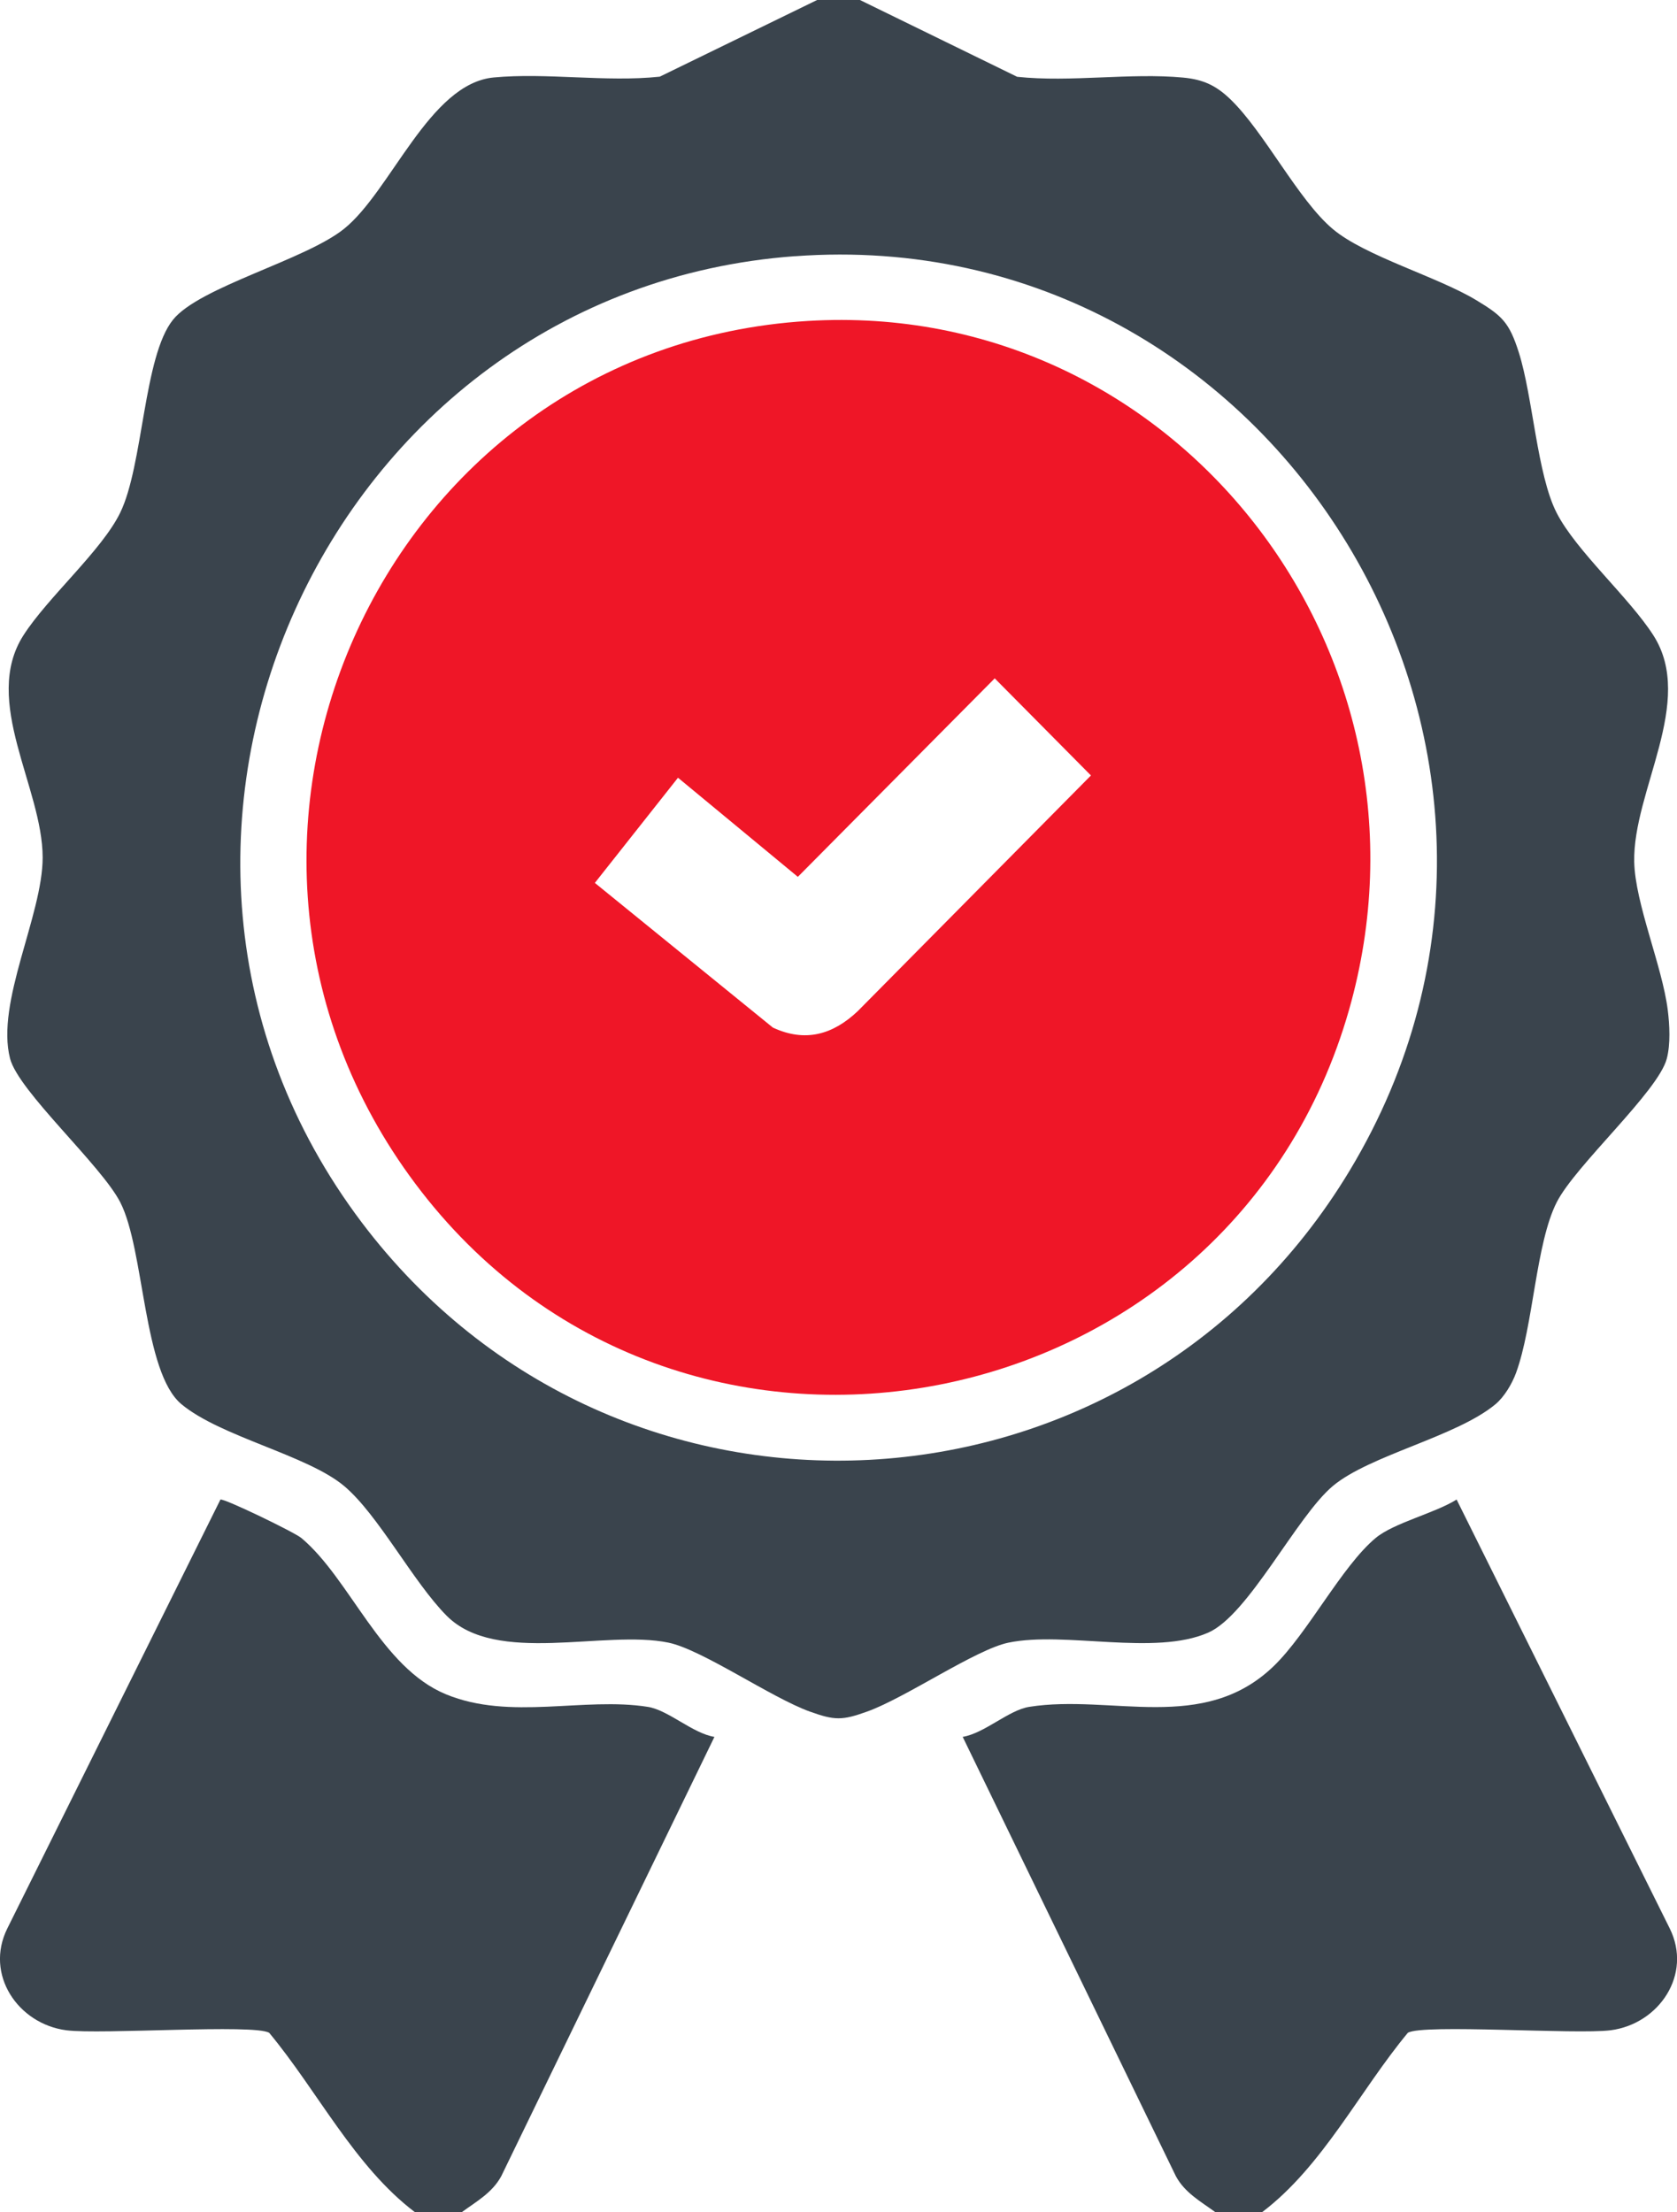
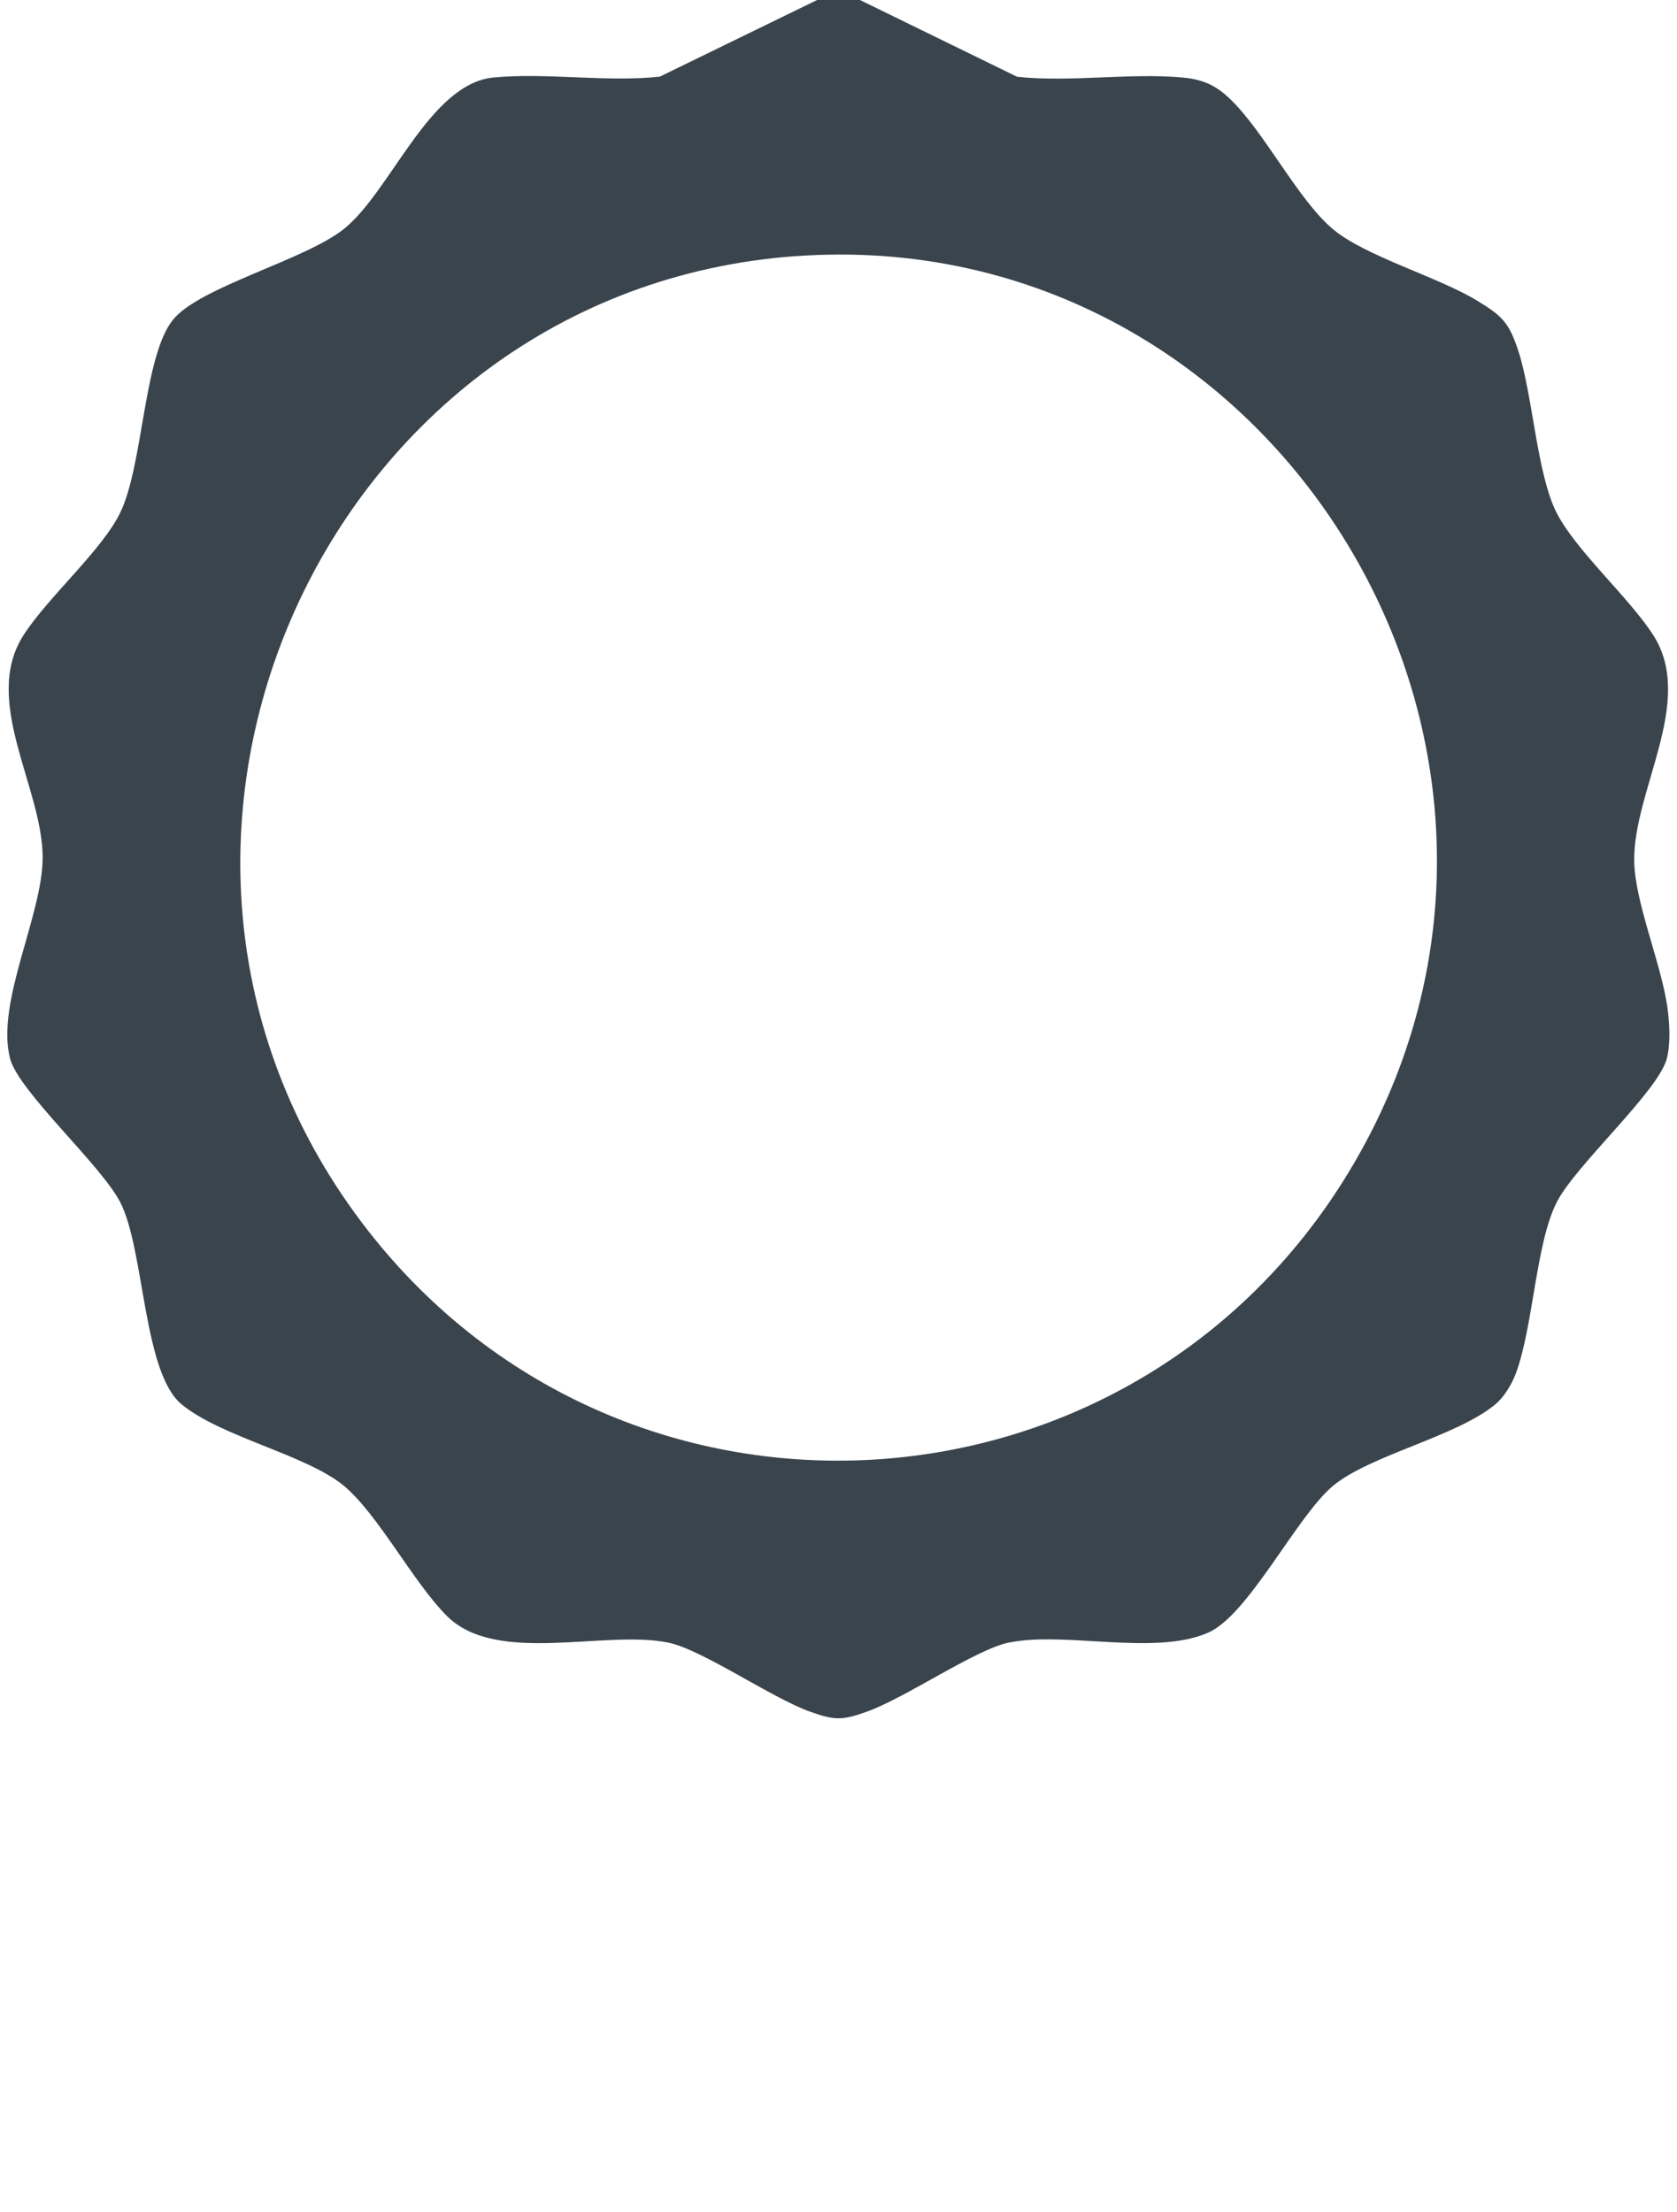
<svg xmlns="http://www.w3.org/2000/svg" width="69" height="91" viewBox="0 0 69 91" fill="none">
  <g clip-path="url(#clip0_9228_1497)">
    <path d="M35.382 0L41.85 3.159C44.057 3.394 46.508 2.986 48.684 3.192C49.501 3.27 50.03 3.512 50.621 4.081C52.025 5.432 53.411 8.223 54.837 9.422C56.166 10.541 59.14 11.38 60.742 12.349C61.806 12.991 62.097 13.261 62.49 14.494C63.071 16.323 63.243 19.527 64.048 21.098C64.852 22.669 67.033 24.579 68.031 26.141C69.769 28.864 67.179 32.535 67.24 35.455C67.276 37.165 68.393 39.744 68.619 41.545C68.697 42.168 68.737 42.945 68.581 43.547C68.231 44.9 64.826 47.931 64.05 49.46C63.189 51.157 63.09 54.541 62.377 56.479C62.215 56.922 61.897 57.46 61.535 57.764C59.928 59.105 56.354 59.861 54.837 61.133C53.345 62.387 51.371 66.435 49.715 67.162C47.508 68.134 43.822 67.094 41.495 67.575C40.142 67.854 37.274 69.838 35.676 70.411C34.655 70.779 34.343 70.779 33.321 70.411C31.74 69.845 28.889 67.861 27.503 67.575C24.878 67.032 20.424 68.52 18.382 66.473C16.994 65.079 15.568 62.316 14.161 61.133C12.643 59.859 9.07 59.105 7.463 57.764C5.882 56.444 5.95 51.413 4.948 49.46C4.167 47.934 0.765 44.896 0.414 43.547C-0.183 41.237 1.755 37.649 1.755 35.277C1.755 32.407 -0.765 28.845 0.962 26.139C1.96 24.577 4.19 22.646 4.945 21.093C5.898 19.138 5.903 14.664 7.117 13.155C8.206 11.799 12.552 10.702 14.154 9.415C16.088 7.863 17.666 3.439 20.311 3.187C22.487 2.981 24.939 3.389 27.146 3.154L33.62 0H35.382ZM32.703 10.539C13.413 11.958 3.103 34.677 14.881 50.285C25.402 64.228 46.527 63.105 55.533 48.154C65.883 30.973 52.498 9.083 32.705 10.541L32.703 10.539Z" fill="#3A444D" />
-     <path d="M51.936 90.999H49.999C49.404 90.566 48.748 90.206 48.381 89.523L39.61 71.451C40.513 71.302 41.499 70.349 42.351 70.216C45.729 69.681 49.508 71.335 52.404 68.543C53.811 67.185 55.206 64.432 56.601 63.27C57.352 62.645 59.041 62.249 59.932 61.688L68.699 79.328C69.644 81.224 68.261 83.26 66.275 83.52C64.861 83.705 58.535 83.253 57.926 83.625C55.935 86.023 54.422 89.115 51.936 90.999Z" fill="#3A444D" />
-     <path d="M17.066 91C14.582 89.116 13.069 86.024 11.076 83.626C10.467 83.254 4.141 83.706 2.727 83.521C0.741 83.261 -0.642 81.225 0.303 79.329L9.07 61.688C9.248 61.646 12.121 63.037 12.401 63.272C14.413 64.959 15.671 68.601 18.356 69.703C20.995 70.788 24.021 69.8 26.654 70.217C27.505 70.352 28.491 71.305 29.395 71.452L20.624 89.524C20.254 90.207 19.598 90.567 19.005 91H17.069H17.066Z" fill="#3A444D" />
-     <path d="M33.232 13.204C48.364 12.28 59.688 26.875 55.505 41.547C50.637 58.618 28.263 63.069 17.349 49.035C6.395 34.949 15.572 14.282 33.232 13.204ZM40.928 27.906L32.827 36.072L27.896 31.994L24.475 36.321L31.799 42.272C33.126 42.89 34.265 42.57 35.297 41.592L44.887 31.901L40.928 27.906Z" fill="#EF1627" />
  </g>
  <defs>
    <clipPath id="clip0_9228_1497">
      <rect width="69" height="91" fill="white" />
    </clipPath>
  </defs>
</svg>